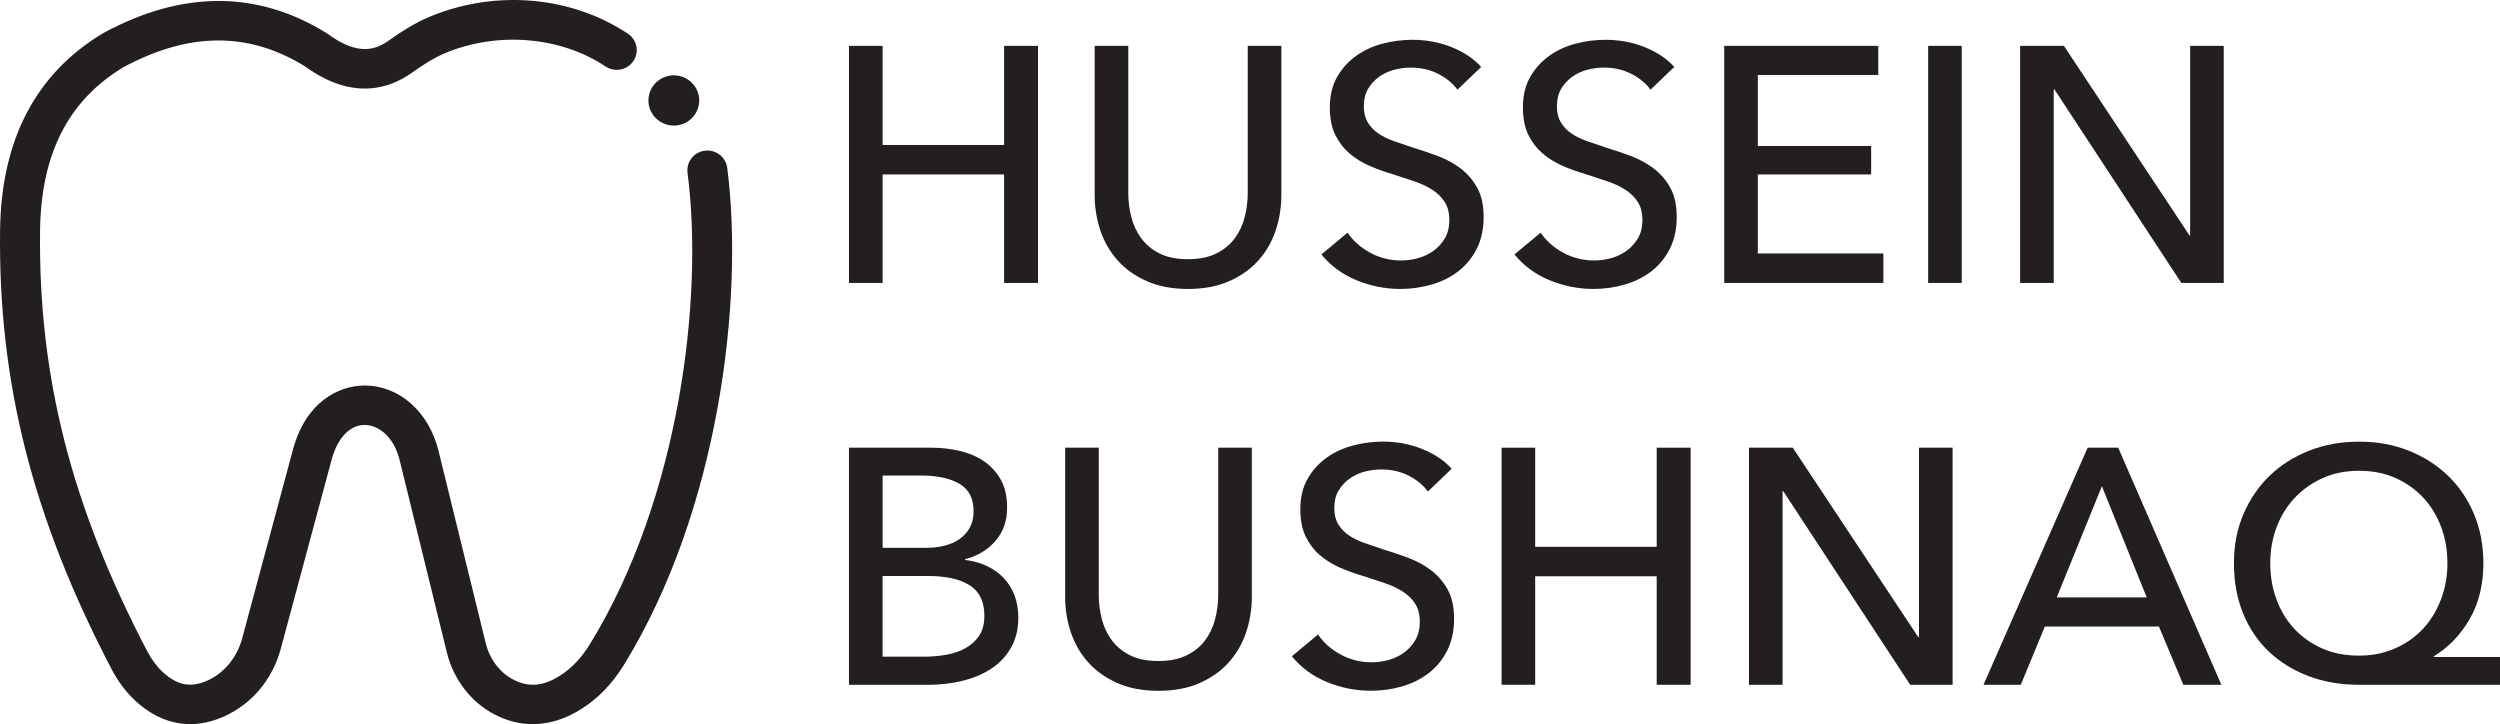
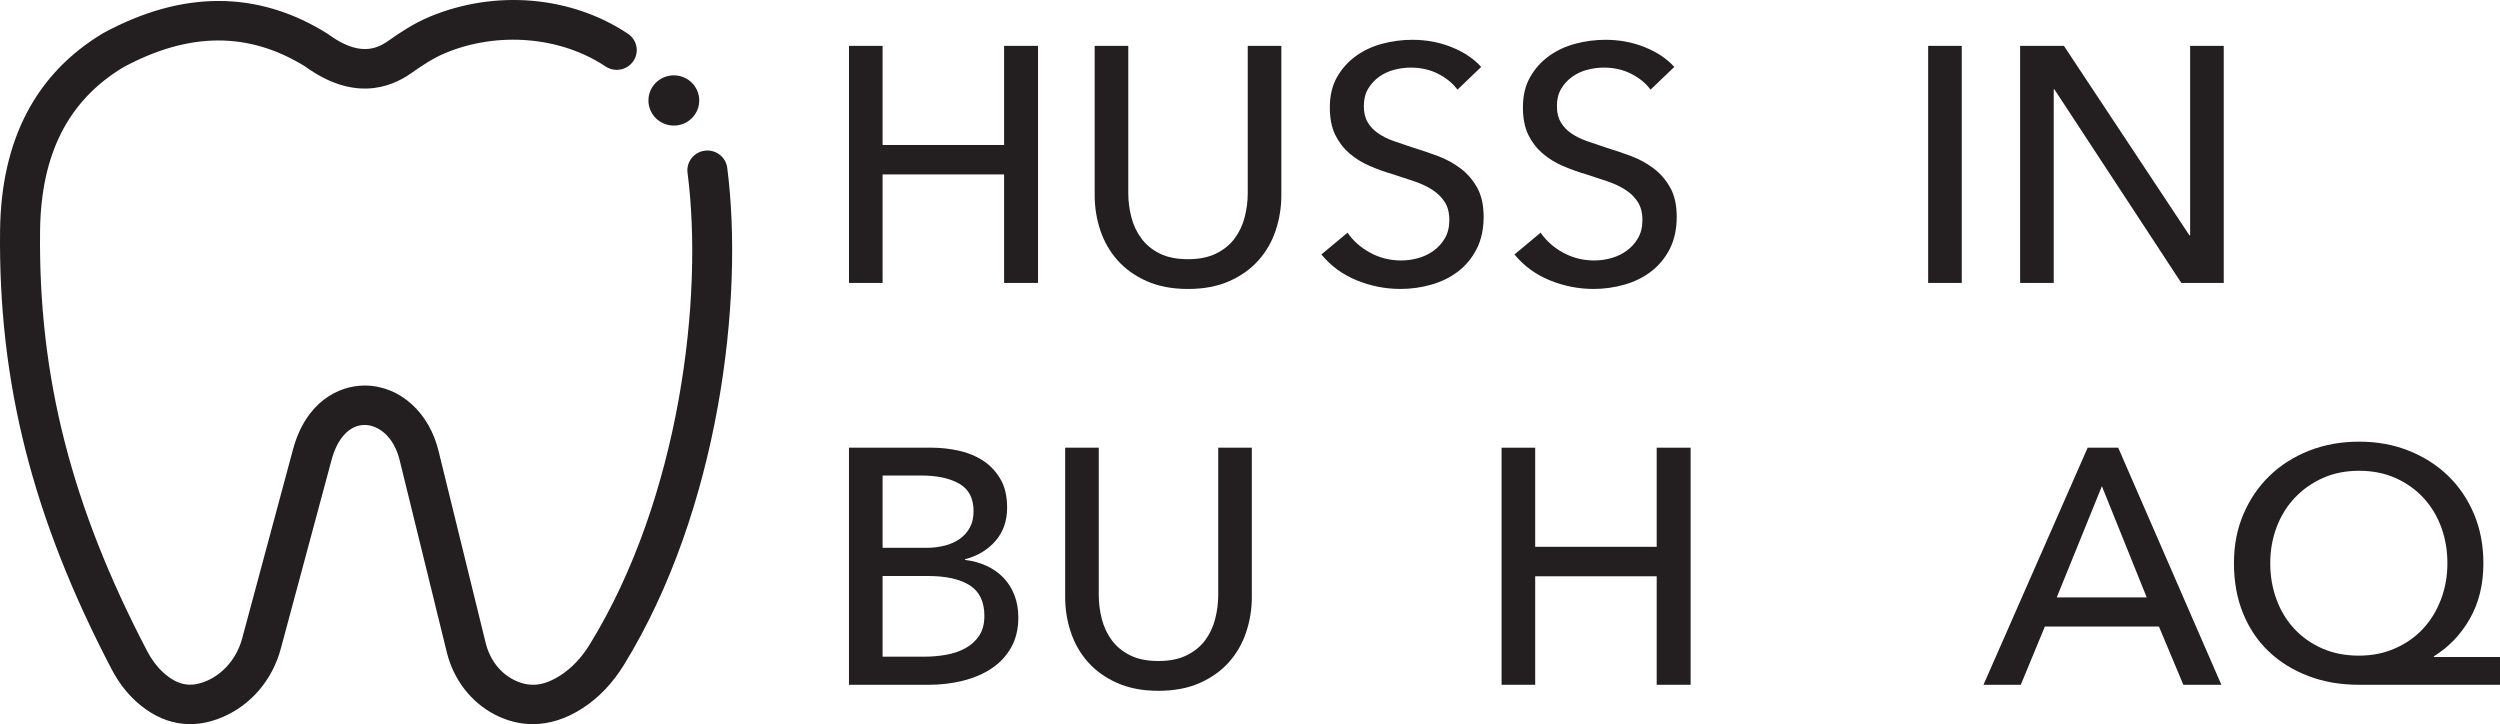
<svg xmlns="http://www.w3.org/2000/svg" width="145" height="42" viewBox="0 0 145 42" fill="none">
  <g clip-path="url(#clip0_237_2)">
    <path d="M39.082 7.034C39.758 7.034 40.306 6.494 40.306 5.827C40.306 5.16 39.758 4.62 39.082 4.62C38.407 4.62 37.859 5.16 37.859 5.827C37.859 6.494 38.407 7.034 39.082 7.034Z" fill="#231F20" stroke="#231F20" stroke-width="0.5" stroke-miterlimit="10" />
    <path d="M30.901 42C30.158 42 29.419 41.816 28.704 41.448C27.321 40.734 26.305 39.417 25.915 37.833L23.186 26.715C22.851 25.301 21.932 24.66 21.171 24.648H21.149C20.288 24.648 19.574 25.399 19.234 26.662L16.286 37.624C15.803 39.417 14.588 40.858 12.949 41.575C11.149 42.362 9.398 42.053 7.888 40.679C7.333 40.175 6.858 39.549 6.476 38.818C1.893 30.054 -0.103 22.197 0.004 13.345C0.07 8.103 2.079 4.262 5.977 1.927L6.022 1.902C10.602 -0.571 14.958 -0.558 18.968 1.937L19.041 1.987C20.792 3.27 21.82 2.865 22.521 2.369C23.232 1.866 24.012 1.35 24.912 0.974C28.716 -0.616 33.126 -0.24 36.421 1.958C36.952 2.312 37.091 3.023 36.732 3.547C36.374 4.07 35.653 4.21 35.121 3.854C32.511 2.114 28.859 1.81 25.816 3.082C25.127 3.37 24.474 3.805 23.873 4.23C22.565 5.157 20.433 5.839 17.696 3.853C14.422 1.831 10.975 1.846 7.158 3.898C3.961 5.824 2.379 8.924 2.324 13.375C2.221 21.833 4.137 29.355 8.537 37.768C8.795 38.26 9.105 38.673 9.458 38.995C10.292 39.753 11.055 39.899 12.007 39.483C12.985 39.055 13.746 38.141 14.043 37.038L16.992 26.075C17.728 23.335 19.613 22.361 21.151 22.361H21.204C23.203 22.39 24.907 23.927 25.443 26.186L28.17 37.294C28.402 38.238 28.988 39.013 29.778 39.419C30.678 39.883 31.519 39.807 32.506 39.171C33.161 38.749 33.734 38.144 34.208 37.373C39.439 28.867 40.814 17.233 39.877 10.021C39.796 9.394 40.245 8.82 40.881 8.74C41.514 8.659 42.096 9.103 42.179 9.73C43.164 17.324 41.711 29.585 36.19 38.56C35.534 39.626 34.721 40.477 33.773 41.087C32.829 41.696 31.86 42 30.901 42Z" fill="#231F20" />
    <path d="M49.242 2.66H51.191V8.409H58.238V2.66H60.206V16.41H58.238V10.117H51.191V16.41H49.242V2.66Z" fill="#231F20" />
    <path d="M68.906 16.76C67.987 16.76 67.187 16.608 66.504 16.303C65.822 15.999 65.257 15.595 64.811 15.09C64.365 14.585 64.034 14.006 63.816 13.352C63.6 12.698 63.491 12.021 63.491 11.322V2.66H65.44V11.205C65.44 11.671 65.499 12.134 65.618 12.594C65.736 13.054 65.929 13.465 66.198 13.828C66.467 14.191 66.82 14.482 67.26 14.703C67.7 14.923 68.247 15.033 68.904 15.033C69.562 15.033 70.092 14.922 70.538 14.703C70.985 14.483 71.342 14.191 71.611 13.828C71.88 13.466 72.074 13.055 72.192 12.594C72.31 12.134 72.369 11.671 72.369 11.205V2.66H74.318V11.322C74.318 12.021 74.21 12.698 73.994 13.352C73.778 14.006 73.446 14.586 72.999 15.09C72.553 15.595 71.988 16 71.306 16.303C70.624 16.608 69.823 16.76 68.904 16.76H68.906Z" fill="#231F20" />
    <path d="M84.534 5.204C84.259 4.828 83.884 4.521 83.412 4.281C82.94 4.041 82.409 3.921 81.818 3.921C81.503 3.921 81.185 3.963 80.864 4.047C80.542 4.131 80.25 4.268 79.988 4.455C79.725 4.642 79.512 4.876 79.348 5.154C79.183 5.432 79.103 5.766 79.103 6.154C79.103 6.543 79.178 6.844 79.329 7.096C79.479 7.349 79.683 7.562 79.939 7.737C80.195 7.912 80.497 8.061 80.844 8.184C81.192 8.307 81.562 8.433 81.956 8.562C82.428 8.705 82.907 8.867 83.393 9.049C83.878 9.23 84.318 9.47 84.712 9.767C85.105 10.065 85.427 10.437 85.676 10.884C85.926 11.331 86.051 11.897 86.051 12.584C86.051 13.271 85.916 13.914 85.647 14.438C85.378 14.963 85.02 15.397 84.574 15.74C84.127 16.082 83.613 16.339 83.029 16.506C82.445 16.674 81.844 16.759 81.228 16.759C80.349 16.759 79.499 16.59 78.679 16.254C77.858 15.917 77.18 15.418 76.641 14.758L78.157 13.495C78.485 13.974 78.925 14.362 79.476 14.661C80.026 14.959 80.623 15.107 81.266 15.107C81.594 15.107 81.922 15.062 82.251 14.972C82.579 14.882 82.877 14.738 83.146 14.544C83.415 14.35 83.635 14.107 83.805 13.815C83.976 13.523 84.061 13.172 84.061 12.757C84.061 12.341 83.972 11.996 83.794 11.717C83.617 11.439 83.377 11.203 83.076 11.009C82.774 10.814 82.424 10.649 82.023 10.514C81.623 10.378 81.199 10.238 80.753 10.096C80.307 9.966 79.868 9.808 79.434 9.62C79.001 9.432 78.614 9.192 78.273 8.901C77.932 8.609 77.656 8.25 77.445 7.824C77.236 7.396 77.13 6.865 77.13 6.23C77.13 5.544 77.27 4.955 77.553 4.463C77.835 3.971 78.203 3.563 78.656 3.24C79.109 2.916 79.621 2.68 80.191 2.531C80.762 2.383 81.336 2.308 81.913 2.308C82.727 2.308 83.488 2.45 84.197 2.736C84.906 3.02 85.477 3.402 85.909 3.882L84.531 5.202L84.534 5.204Z" fill="#231F20" />
    <path d="M95.733 5.204C95.458 4.828 95.083 4.521 94.611 4.281C94.139 4.041 93.608 3.921 93.017 3.921C92.702 3.921 92.384 3.963 92.062 4.047C91.741 4.131 91.449 4.268 91.186 4.455C90.924 4.642 90.71 4.876 90.547 5.154C90.382 5.432 90.301 5.766 90.301 6.154C90.301 6.543 90.377 6.844 90.528 7.096C90.678 7.349 90.882 7.562 91.138 7.737C91.394 7.912 91.696 8.061 92.043 8.184C92.391 8.307 92.761 8.433 93.155 8.562C93.627 8.705 94.106 8.867 94.592 9.049C95.077 9.23 95.517 9.47 95.91 9.767C96.304 10.065 96.626 10.437 96.875 10.884C97.125 11.331 97.25 11.897 97.25 12.584C97.25 13.271 97.115 13.914 96.846 14.438C96.577 14.963 96.219 15.397 95.773 15.74C95.326 16.082 94.812 16.339 94.228 16.506C93.644 16.674 93.043 16.759 92.427 16.759C91.548 16.759 90.698 16.59 89.878 16.254C89.057 15.917 88.379 15.418 87.84 14.758L89.356 13.495C89.684 13.974 90.124 14.362 90.674 14.661C91.225 14.959 91.822 15.107 92.465 15.107C92.793 15.107 93.121 15.062 93.449 14.972C93.777 14.882 94.076 14.738 94.345 14.544C94.614 14.35 94.834 14.107 95.003 13.815C95.175 13.523 95.26 13.172 95.26 12.757C95.26 12.341 95.171 11.996 94.993 11.717C94.816 11.439 94.576 11.203 94.275 11.009C93.973 10.814 93.623 10.649 93.222 10.514C92.822 10.378 92.398 10.238 91.952 10.096C91.505 9.966 91.067 9.808 90.633 9.62C90.2 9.432 89.812 9.192 89.472 8.901C89.131 8.609 88.855 8.25 88.644 7.824C88.435 7.396 88.329 6.865 88.329 6.23C88.329 5.544 88.469 4.955 88.752 4.463C89.034 3.971 89.402 3.563 89.855 3.24C90.308 2.916 90.82 2.68 91.39 2.531C91.961 2.383 92.535 2.308 93.112 2.308C93.925 2.308 94.687 2.45 95.396 2.736C96.105 3.02 96.676 3.402 97.108 3.882L95.73 5.202L95.733 5.204Z" fill="#231F20" />
-     <path d="M101.953 14.701H109.236V16.41H100.004V2.66H108.94V4.349H101.953V8.467H108.527V10.119H101.953V14.703V14.701Z" fill="#231F20" />
    <path d="M113.782 16.41H111.833V2.66H113.782V16.41Z" fill="#231F20" />
    <path d="M126.989 13.653H127.028V2.66H128.977V16.41H126.517L119.156 5.184H119.116V16.41H117.167V2.66H119.707L126.989 13.653Z" fill="#231F20" />
    <path d="M49.242 25.966H54.044C54.569 25.966 55.094 26.024 55.619 26.141C56.144 26.258 56.613 26.452 57.026 26.724C57.439 26.996 57.774 27.352 58.03 27.793C58.286 28.233 58.413 28.783 58.413 29.444C58.413 30.209 58.189 30.85 57.744 31.367C57.298 31.885 56.707 32.241 55.973 32.436V32.476C56.419 32.528 56.832 32.641 57.213 32.816C57.594 32.991 57.922 33.221 58.197 33.505C58.472 33.791 58.686 34.127 58.836 34.516C58.987 34.904 59.063 35.338 59.063 35.817C59.063 36.477 58.925 37.053 58.65 37.546C58.375 38.038 58 38.442 57.528 38.759C57.056 39.077 56.501 39.317 55.865 39.478C55.228 39.64 54.549 39.72 53.827 39.72H49.24V25.97L49.242 25.966ZM51.191 31.774H53.73C54.097 31.774 54.448 31.732 54.784 31.648C55.118 31.564 55.41 31.435 55.66 31.26C55.91 31.084 56.105 30.865 56.251 30.599C56.395 30.334 56.467 30.014 56.467 29.639C56.467 28.901 56.191 28.373 55.639 28.056C55.089 27.738 54.347 27.58 53.415 27.58H51.191V31.775V31.774ZM51.191 38.087H53.631C54.038 38.087 54.448 38.051 54.861 37.98C55.274 37.909 55.648 37.783 55.983 37.602C56.318 37.42 56.586 37.178 56.79 36.873C56.993 36.568 57.094 36.184 57.094 35.718C57.094 34.902 56.813 34.313 56.248 33.951C55.683 33.589 54.87 33.407 53.807 33.407H51.19V38.088L51.191 38.087Z" fill="#231F20" />
    <path d="M67.192 40.067C66.274 40.067 65.473 39.914 64.79 39.61C64.109 39.305 63.544 38.901 63.097 38.396C62.651 37.891 62.32 37.312 62.104 36.658C61.888 36.005 61.779 35.328 61.779 34.629V25.966H63.728V34.512C63.728 34.978 63.787 35.441 63.905 35.901C64.023 36.36 64.216 36.771 64.485 37.135C64.754 37.498 65.108 37.788 65.548 38.008C65.988 38.229 66.535 38.338 67.192 38.338C67.85 38.338 68.38 38.227 68.826 38.008C69.272 37.788 69.63 37.496 69.899 37.135C70.168 36.773 70.361 36.361 70.479 35.901C70.597 35.441 70.657 34.978 70.657 34.512V25.966H72.606V34.629C72.606 35.328 72.498 36.005 72.28 36.658C72.064 37.312 71.732 37.892 71.286 38.396C70.839 38.901 70.275 39.306 69.593 39.61C68.911 39.914 68.109 40.067 67.191 40.067H67.192Z" fill="#231F20" />
-     <path d="M82.82 28.51C82.545 28.134 82.171 27.827 81.699 27.587C81.226 27.347 80.695 27.228 80.105 27.228C79.789 27.228 79.472 27.27 79.15 27.354C78.828 27.439 78.536 27.575 78.274 27.761C78.011 27.949 77.798 28.183 77.635 28.46C77.47 28.738 77.389 29.072 77.389 29.461C77.389 29.849 77.465 30.15 77.615 30.403C77.766 30.655 77.969 30.869 78.225 31.044C78.481 31.219 78.782 31.367 79.131 31.491C79.478 31.614 79.85 31.741 80.242 31.869C80.714 32.011 81.193 32.174 81.679 32.354C82.164 32.535 82.604 32.775 82.998 33.072C83.392 33.371 83.713 33.743 83.963 34.189C84.212 34.636 84.337 35.202 84.337 35.889C84.337 36.576 84.202 37.219 83.933 37.744C83.664 38.268 83.307 38.702 82.86 39.045C82.414 39.388 81.899 39.644 81.315 39.812C80.731 39.98 80.13 40.064 79.514 40.064C78.635 40.064 77.785 39.895 76.966 39.559C76.145 39.223 75.467 38.724 74.929 38.064L76.445 36.801C76.773 37.281 77.213 37.668 77.763 37.966C78.314 38.264 78.911 38.413 79.554 38.413C79.882 38.413 80.21 38.367 80.538 38.277C80.866 38.187 81.165 38.043 81.434 37.849C81.702 37.655 81.922 37.413 82.092 37.12C82.262 36.83 82.348 36.477 82.348 36.062C82.348 35.647 82.26 35.301 82.083 35.022C81.906 34.744 81.666 34.508 81.365 34.314C81.063 34.12 80.712 33.955 80.312 33.819C79.912 33.683 79.488 33.543 79.042 33.401C78.596 33.272 78.157 33.113 77.723 32.925C77.29 32.737 76.903 32.497 76.562 32.207C76.221 31.916 75.944 31.557 75.734 31.129C75.525 30.701 75.419 30.17 75.419 29.536C75.419 28.849 75.561 28.26 75.843 27.769C76.124 27.276 76.492 26.869 76.945 26.545C77.398 26.221 77.91 25.985 78.48 25.837C79.051 25.688 79.625 25.613 80.202 25.613C81.016 25.613 81.777 25.755 82.486 26.041C83.195 26.327 83.766 26.707 84.198 27.187L82.82 28.508V28.51Z" fill="#231F20" />
    <path d="M87.091 25.966H89.041V31.715H96.088V25.966H98.056V39.717H96.088V33.424H89.041V39.717H87.091V25.966Z" fill="#231F20" />
-     <path d="M111.263 36.959H111.302V25.966H113.251V39.717H110.791L103.43 28.491H103.39V39.717H101.441V25.966H103.981L111.263 36.959Z" fill="#231F20" />
    <path d="M117.207 39.717H115.042L121.084 25.966H122.856L128.839 39.717H126.634L125.217 36.337H118.603L117.206 39.717H117.207ZM119.294 34.648H124.509L121.91 28.199L119.292 34.648H119.294Z" fill="#231F20" />
    <path d="M145 39.717H136.812C135.749 39.717 134.774 39.549 133.889 39.211C133.004 38.875 132.238 38.403 131.596 37.793C130.953 37.185 130.454 36.446 130.1 35.579C129.746 34.712 129.569 33.741 129.569 32.666C129.569 31.591 129.753 30.682 130.119 29.821C130.487 28.961 130.992 28.219 131.635 27.597C132.278 26.975 133.042 26.49 133.927 26.14C134.814 25.791 135.781 25.616 136.831 25.616C137.881 25.616 138.825 25.791 139.705 26.14C140.584 26.489 141.345 26.975 141.989 27.597C142.632 28.219 143.134 28.961 143.495 29.821C143.855 30.682 144.037 31.63 144.037 32.666C144.037 33.896 143.774 34.971 143.249 35.89C142.724 36.809 142.028 37.534 141.163 38.066V38.106H145V39.718V39.717ZM131.675 32.666C131.675 33.418 131.796 34.12 132.039 34.773C132.282 35.427 132.625 35.995 133.072 36.473C133.518 36.952 134.056 37.331 134.685 37.609C135.316 37.887 136.023 38.027 136.812 38.027C137.6 38.027 138.272 37.887 138.907 37.609C139.544 37.331 140.085 36.952 140.531 36.473C140.977 35.995 141.325 35.427 141.574 34.773C141.824 34.12 141.949 33.418 141.949 32.666C141.949 31.915 141.83 31.235 141.595 30.588C141.358 29.941 141.017 29.375 140.571 28.888C140.124 28.403 139.587 28.017 138.956 27.733C138.327 27.449 137.618 27.305 136.831 27.305C136.044 27.305 135.335 27.448 134.706 27.733C134.075 28.019 133.535 28.403 133.082 28.888C132.629 29.375 132.282 29.941 132.039 30.588C131.796 31.235 131.675 31.929 131.675 32.666Z" fill="#231F20" />
  </g>
  <defs>
    <clipPath id="clip0_237_2">
      <rect width="145" height="42" fill="white" />
    </clipPath>
  </defs>
</svg>